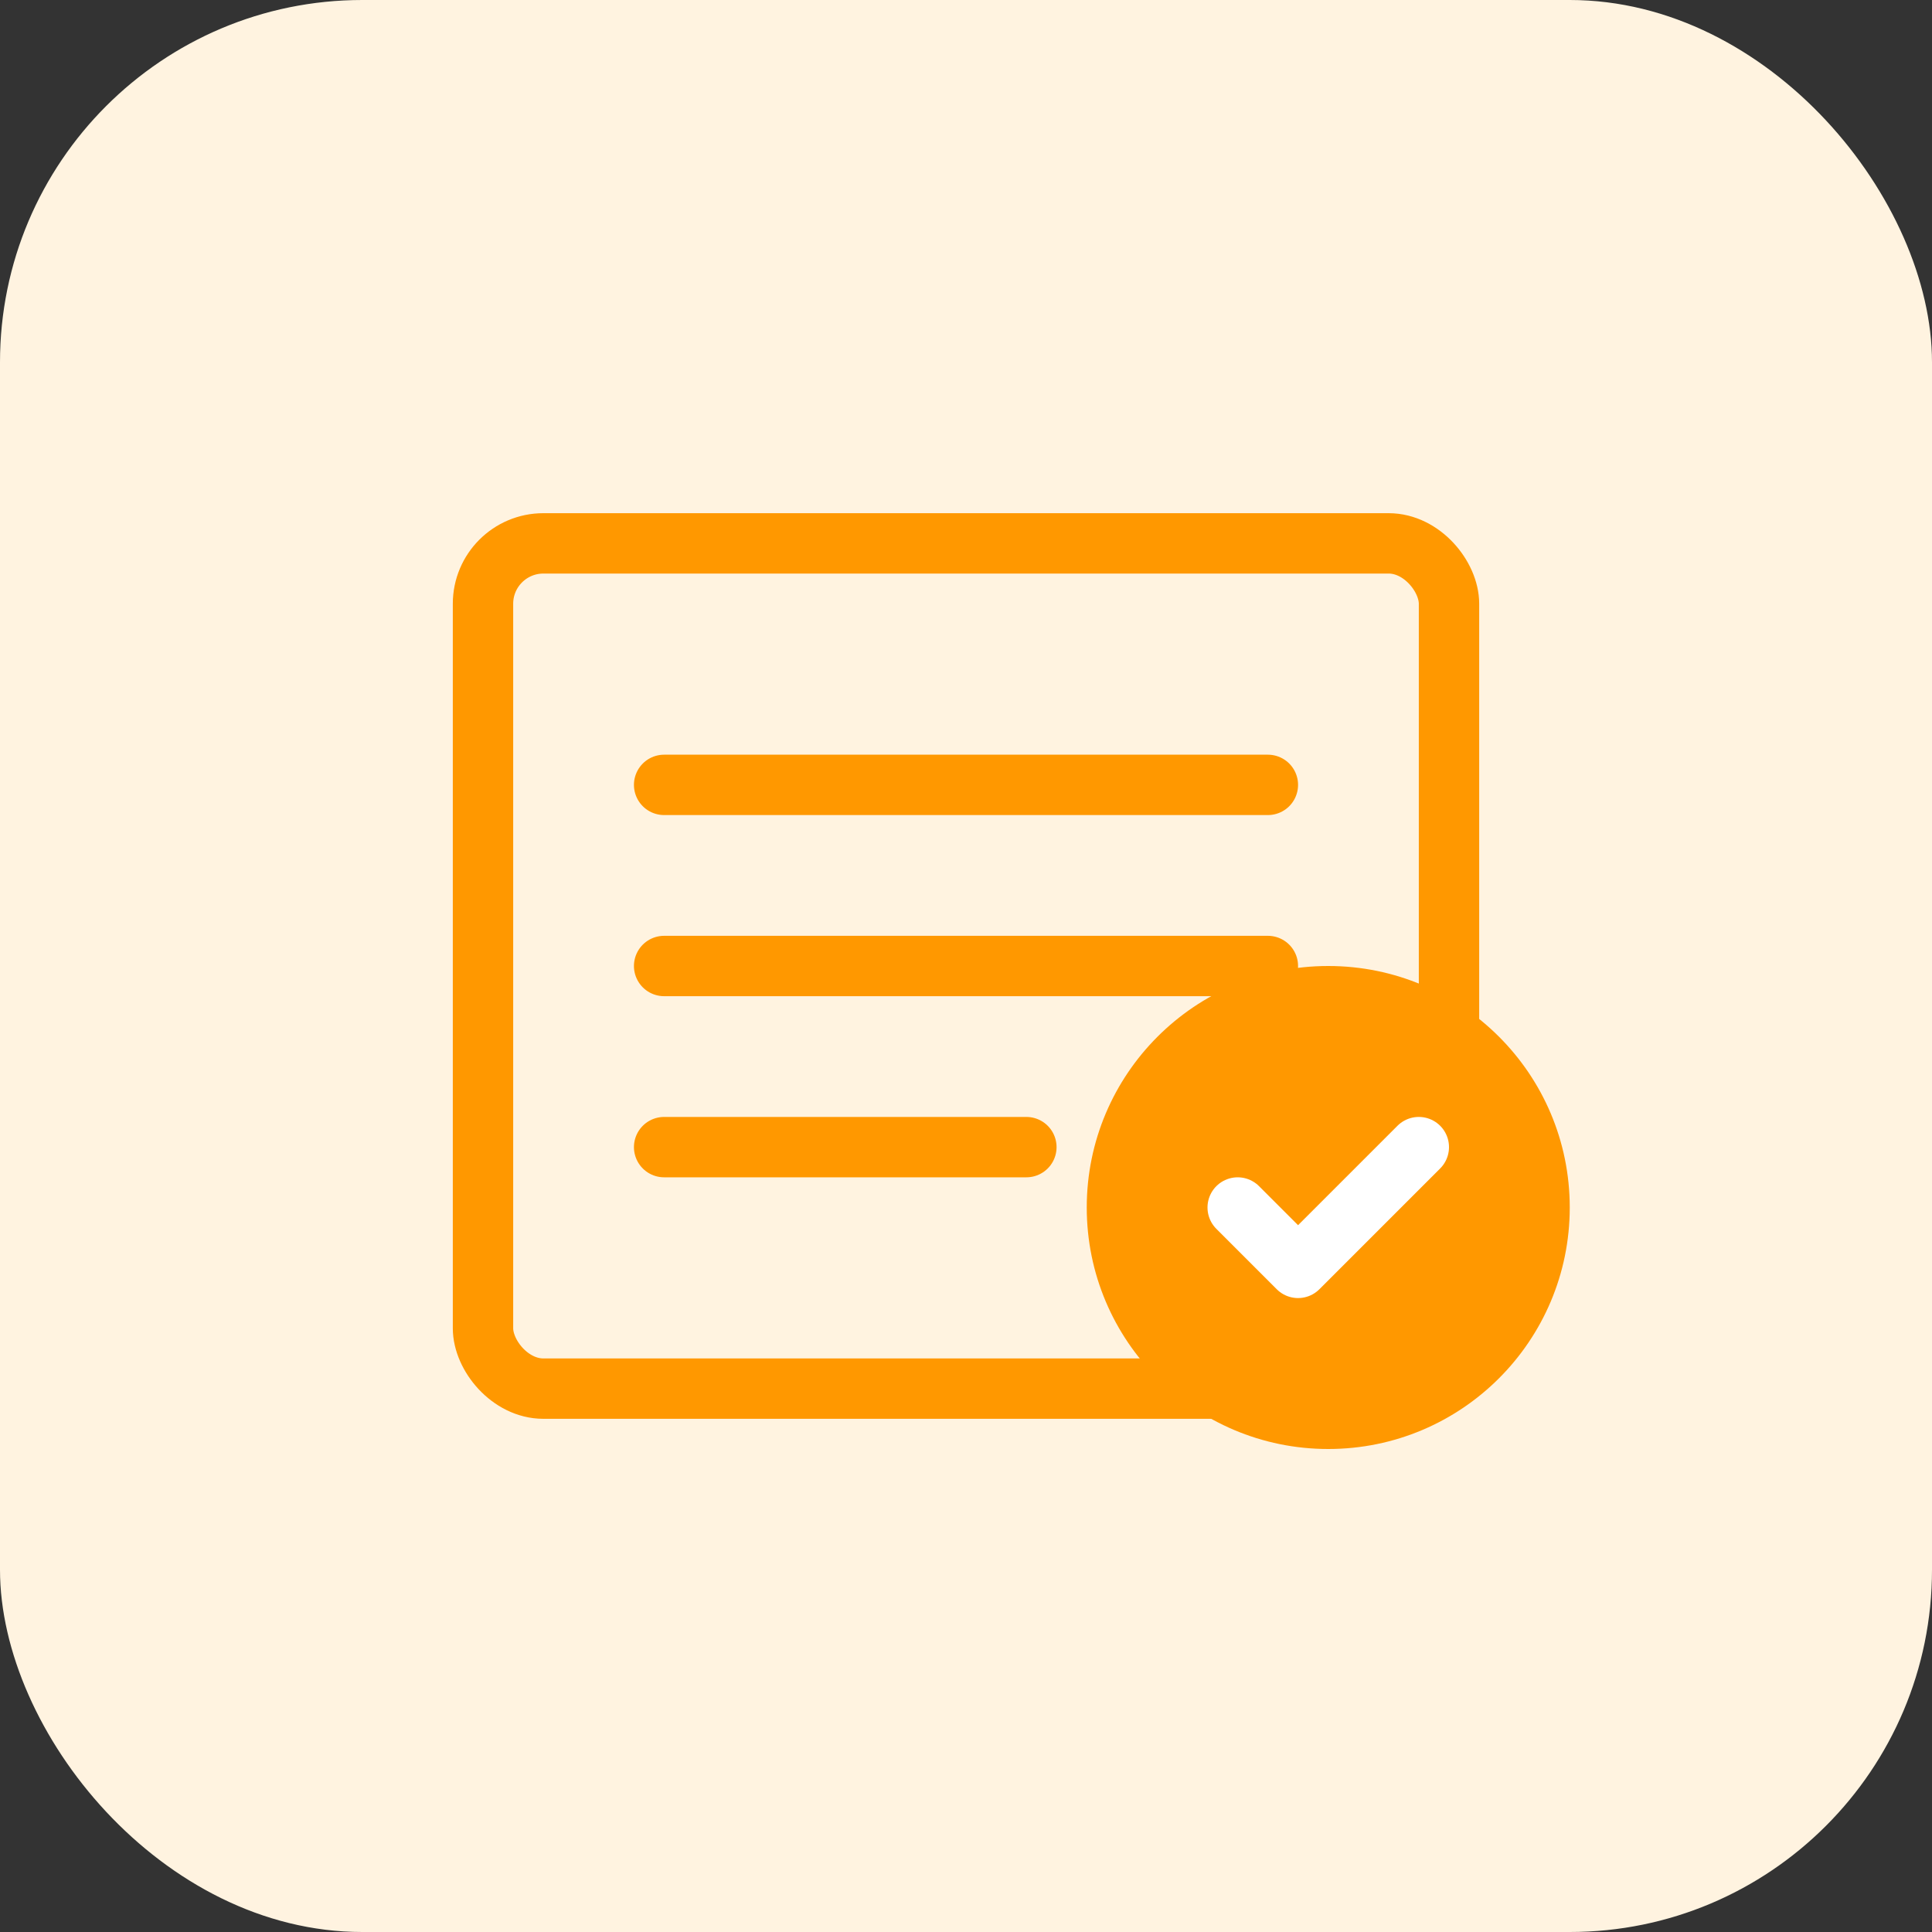
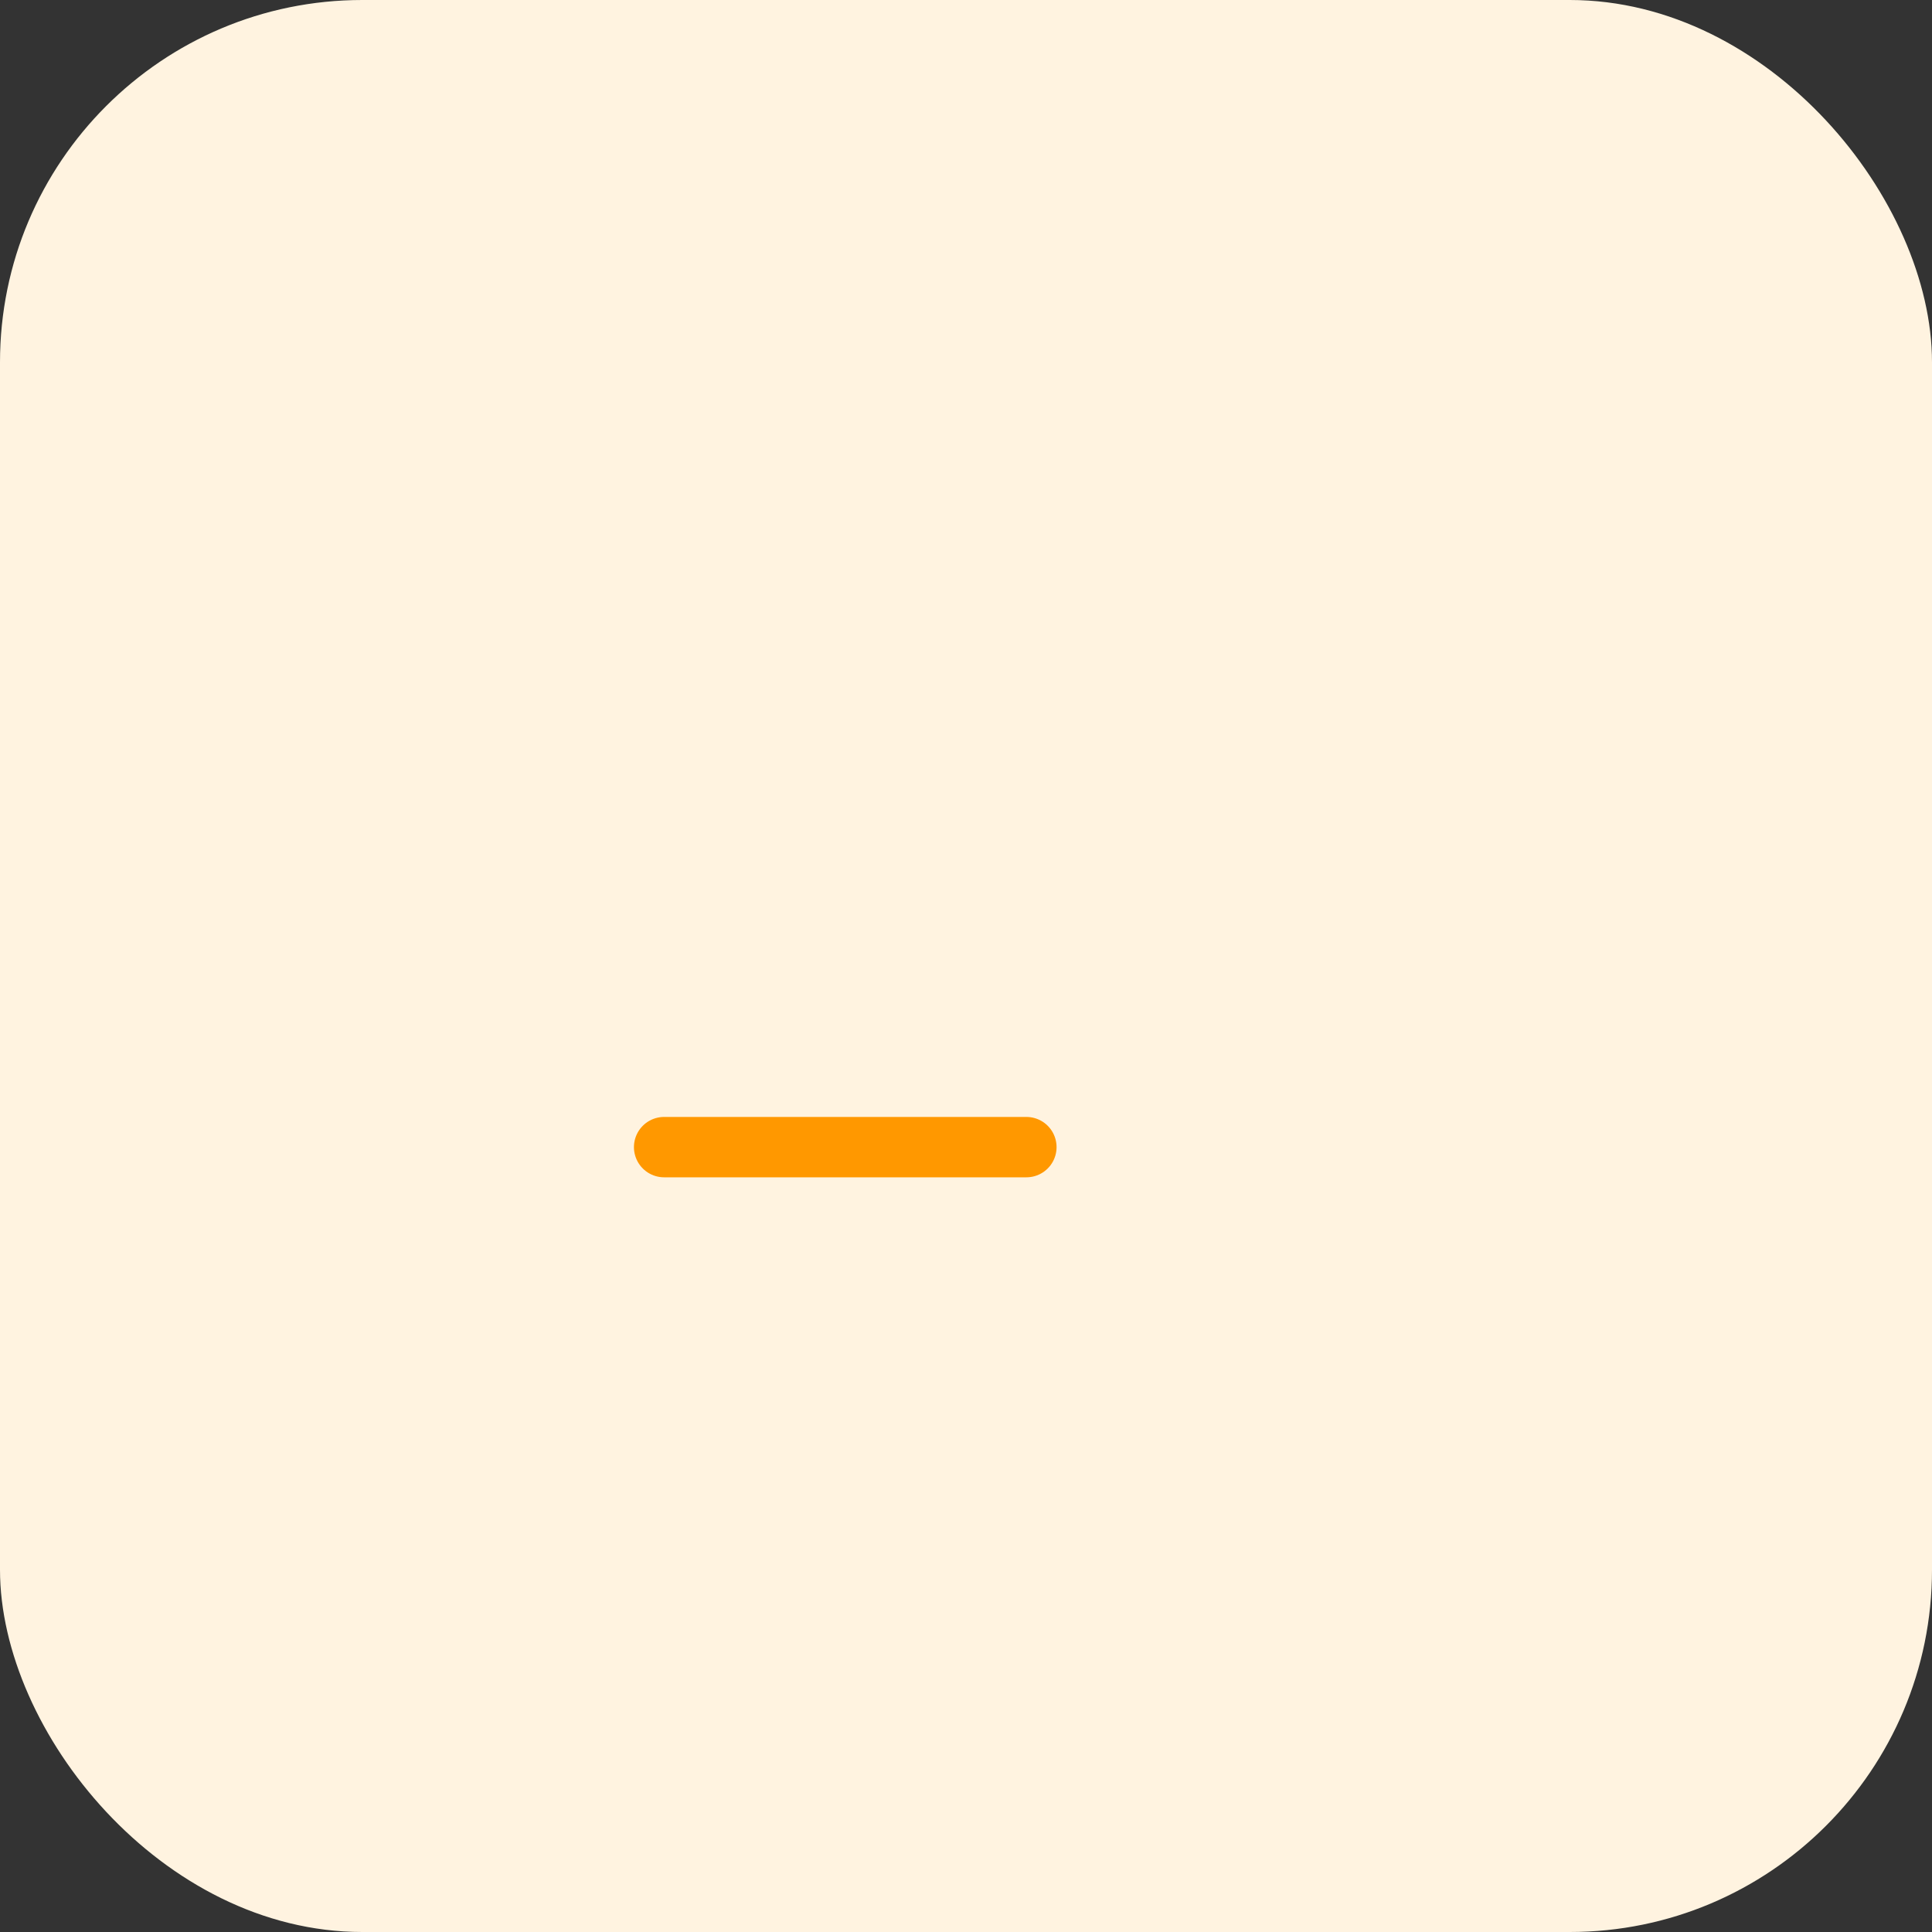
<svg xmlns="http://www.w3.org/2000/svg" width="64" height="64" viewBox="0 0 64 64" fill="none">
  <rect x="0" y="0" width="64" height="64" fill="#333333" stroke="none" />
  <rect width="64" height="64" rx="12" fill="#FFF3E0" />
-   <rect x="16" y="18" width="32" height="28" rx="2" stroke="#FF9800" stroke-width="2" />
-   <path d="M22 26H42" stroke="#FF9800" stroke-width="2" stroke-linecap="round" />
-   <path d="M22 32H42" stroke="#FF9800" stroke-width="2" stroke-linecap="round" />
  <path d="M22 38H34" stroke="#FF9800" stroke-width="2" stroke-linecap="round" />
-   <circle cx="44" cy="40" r="8" fill="#FF9800" />
-   <path d="M41 40L43 42L47 38" stroke="white" stroke-width="2" stroke-linecap="round" stroke-linejoin="round" />
</svg>